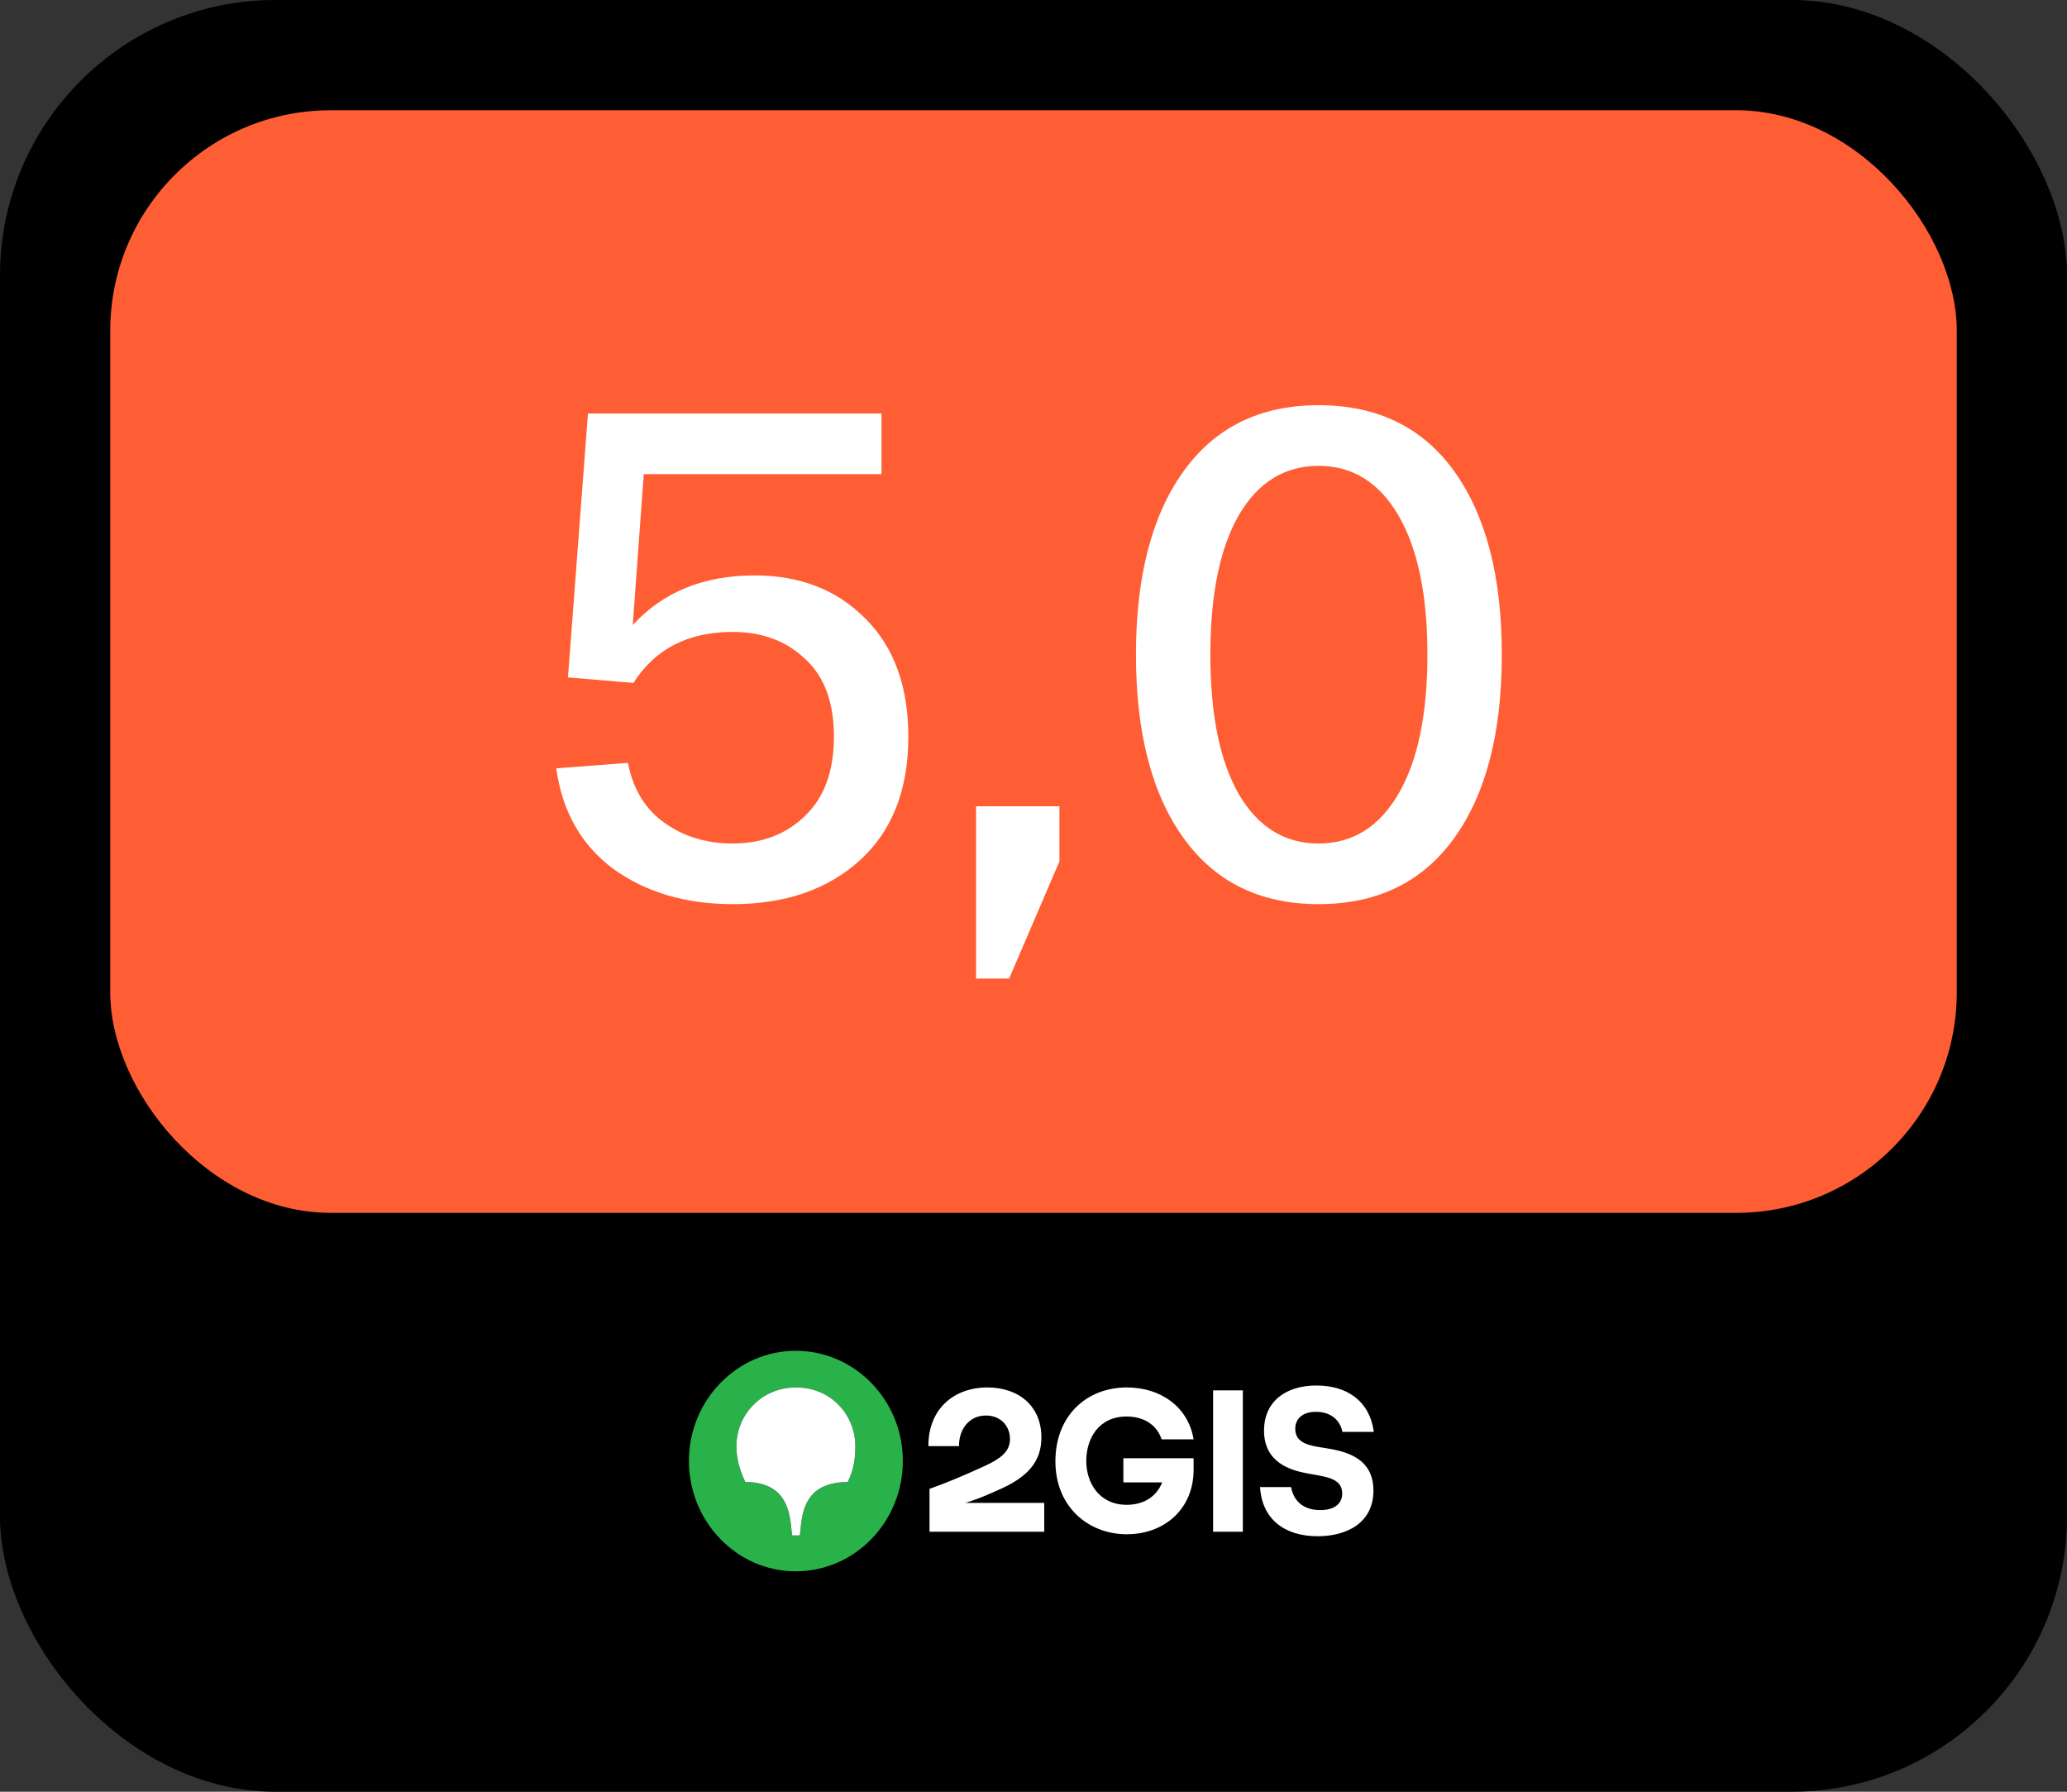
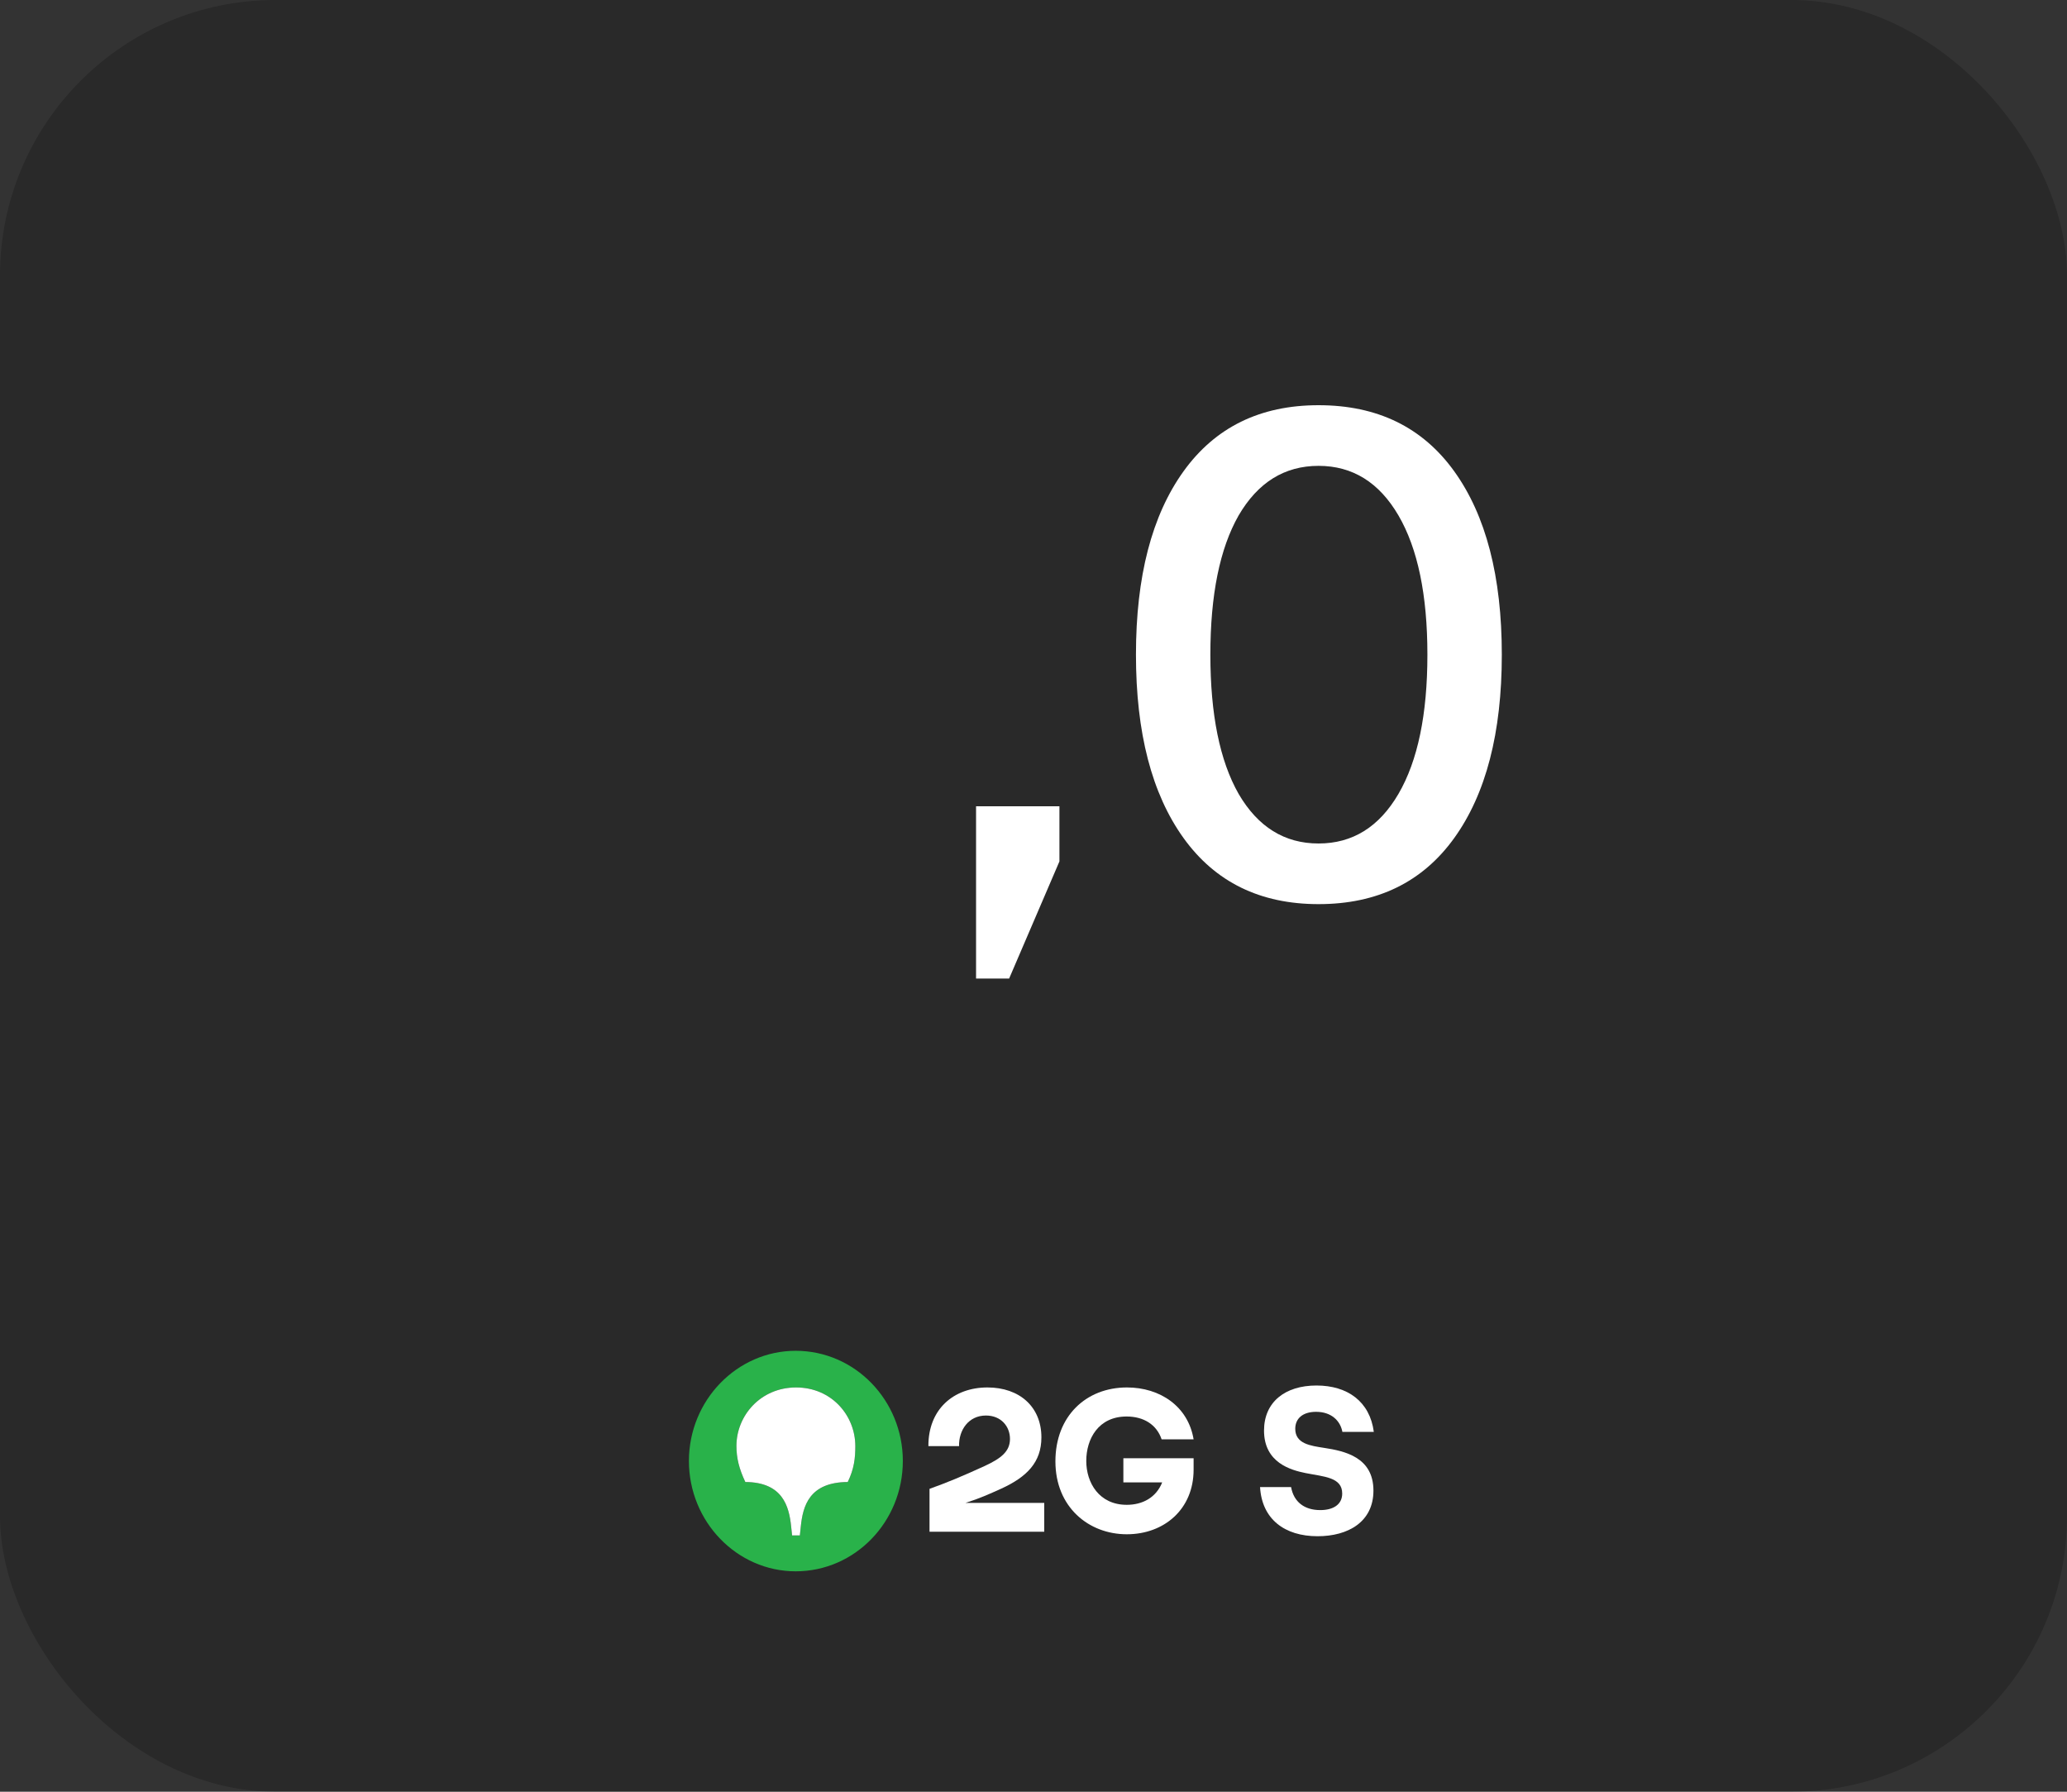
<svg xmlns="http://www.w3.org/2000/svg" width="300" height="260" viewBox="0 0 300 260" fill="none">
  <rect x="0" y="0" width="300" height="260" fill="#333333" stroke="none" />
-   <rect width="300" height="260" rx="40" fill="black" />
  <rect width="300" height="260" rx="40" fill="black" fill-opacity="0.2" />
  <path d="M194.832 207.787H199.393C198.816 203.373 195.574 201.053 191.068 201.053C186.507 201.053 183.458 203.458 183.458 207.589C183.458 212.285 187.387 213.332 189.475 213.757C192.167 214.294 194.805 214.351 194.805 216.727C194.805 218.34 193.486 219.132 191.618 219.132C189.31 219.132 187.771 217.944 187.387 215.794H182.881C183.155 220.434 186.425 222.924 191.233 222.924C195.684 222.924 199.338 220.83 199.338 216.303C199.338 211.436 195.135 210.559 192.195 210.107C190.189 209.795 187.991 209.512 187.991 207.334C187.991 205.806 189.117 204.872 191.013 204.872C193.211 204.872 194.53 206.146 194.832 207.787Z" fill="white" />
-   <path d="M180.381 201.76H176.067V222.272H180.381V201.76Z" fill="white" />
  <path d="M163.044 215.114H168.676C167.797 217.321 165.819 218.367 163.538 218.367C159.527 218.367 157.659 215.17 157.659 212.002C157.659 208.804 159.417 205.551 163.511 205.551C166.011 205.551 167.879 206.739 168.594 208.861L173.237 208.861C172.44 204.079 168.374 201.335 163.566 201.335C157.631 201.335 153.18 205.494 153.18 212.058C153.18 218.707 158.016 222.64 163.538 222.64C168.978 222.64 173.237 218.99 173.237 213.275V211.605H163.044V215.114Z" fill="white" />
  <path d="M143.317 201.335C138.371 201.335 134.717 204.532 134.745 209.851H139.196C139.141 207.531 140.569 205.409 143.097 205.409C145.295 205.409 146.586 206.994 146.586 208.804C146.586 210.615 145.295 211.634 142.905 212.737C139.635 214.237 137.3 215.199 134.909 216.048V222.272H151.559V218.085H140.129C140.129 218.085 140.167 218.072 140.186 218.067C142.13 217.46 143.591 216.801 145.323 216.019C149.032 214.322 151.147 212.2 151.147 208.578C151.147 204.136 147.96 201.335 143.317 201.335Z" fill="white" />
  <path d="M123.04 215.057C117.435 215.086 116.529 218.566 116.227 221.508L116.089 222.81H114.963L114.825 221.508C114.523 218.566 113.589 215.086 108.176 215.057C107.27 213.133 106.885 211.577 106.885 209.823C106.885 205.437 110.374 201.335 115.54 201.335C120.705 201.335 124.139 205.409 124.139 209.851C124.139 211.577 123.974 213.133 123.04 215.057ZM115.485 196.016C106.968 196.016 99.989 203.202 99.989 212.001C99.989 220.829 106.968 228.016 115.485 228.016C124.084 228.016 131.036 220.829 131.036 212.001C131.036 203.202 124.084 196.016 115.485 196.016Z" fill="#29B24A" />
  <path d="M123.04 215.057C117.435 215.086 116.529 218.566 116.227 221.508L116.089 222.81H114.963L114.825 221.508C114.523 218.566 113.589 215.086 108.176 215.057C107.27 213.133 106.885 211.577 106.885 209.823C106.885 205.438 110.374 201.335 115.54 201.335C120.705 201.335 124.139 205.409 124.139 209.851C124.139 211.577 123.974 213.133 123.04 215.057Z" fill="white" />
-   <rect x="16" y="16" width="268" height="160" rx="32" fill="#FF5E34" />
-   <path d="M109.534 83.5C116.134 83.5 121.501 85.6 125.634 89.8C129.768 93.933 131.834 99.633 131.834 106.9C131.834 114.633 129.468 120.633 124.734 124.9C120.068 129.1 113.934 131.2 106.334 131.2C99.534 131.2 93.768 129.5 89.034 126.1C84.368 122.633 81.601 117.766 80.734 111.5L91.134 110.7C91.868 114.5 93.634 117.4 96.434 119.4C99.234 121.4 102.534 122.4 106.334 122.4C110.601 122.4 114.101 121.066 116.834 118.4C119.634 115.733 121.034 111.9 121.034 106.9C121.034 101.9 119.634 98.133 116.834 95.6C114.101 93 110.601 91.7 106.334 91.7C99.868 91.7 95.068 94.166 91.934 99.1L82.434 98.3L85.334 60H127.934V68.8H93.434L91.834 90.7C96.234 85.9 102.134 83.5 109.534 83.5Z" fill="white" />
  <path d="M141.663 142V117H153.763V125L146.463 142H141.663Z" fill="white" />
  <path d="M171.77 121.6C167.17 115.2 164.87 106.333 164.87 95C164.87 83.666 167.17 74.8 171.77 68.4C176.37 62 182.904 58.8 191.37 58.8C199.904 58.8 206.47 62 211.07 68.4C215.67 74.8 217.97 83.666 217.97 95C217.97 106.333 215.67 115.2 211.07 121.6C206.47 128 199.904 131.2 191.37 131.2C182.904 131.2 176.37 128 171.77 121.6ZM179.77 74.8C177.037 79.6 175.67 86.333 175.67 95C175.67 103.666 177.037 110.4 179.77 115.2C182.57 120 186.437 122.4 191.37 122.4C196.304 122.4 200.17 120 202.97 115.2C205.77 110.4 207.17 103.666 207.17 95C207.17 86.333 205.77 79.6 202.97 74.8C200.17 70 196.304 67.6 191.37 67.6C186.437 67.6 182.57 70 179.77 74.8Z" fill="white" />
</svg>